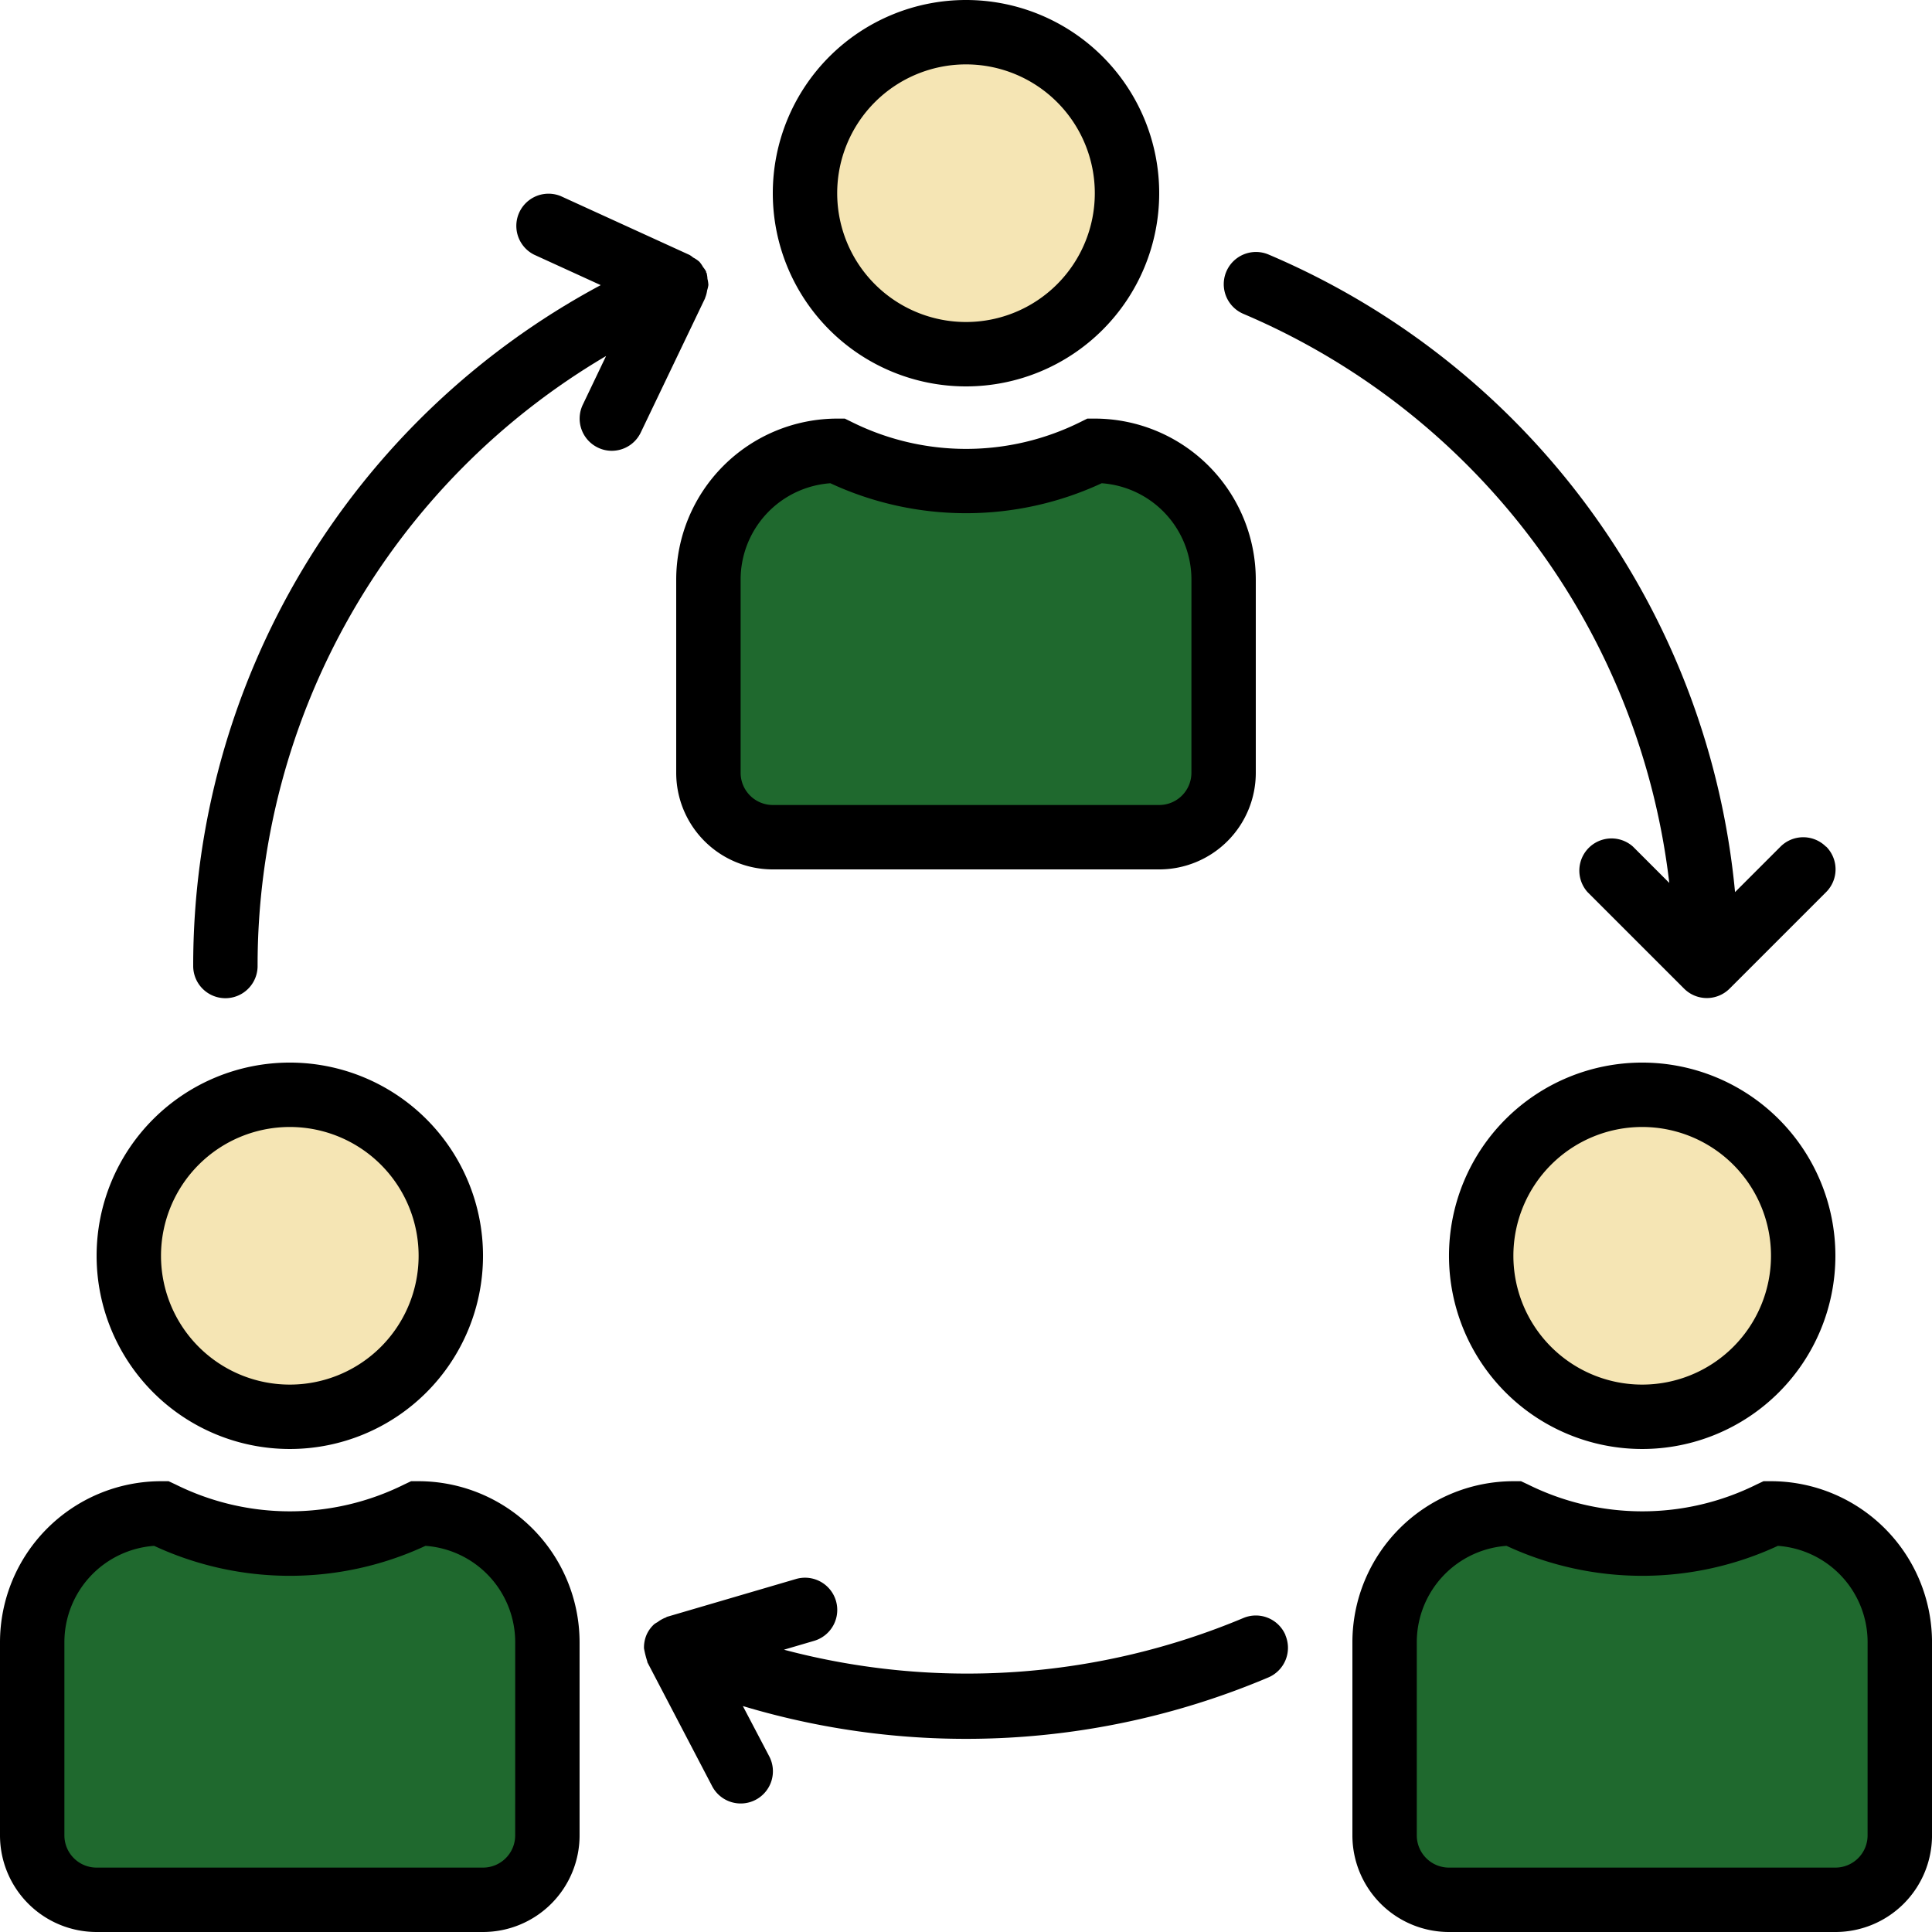
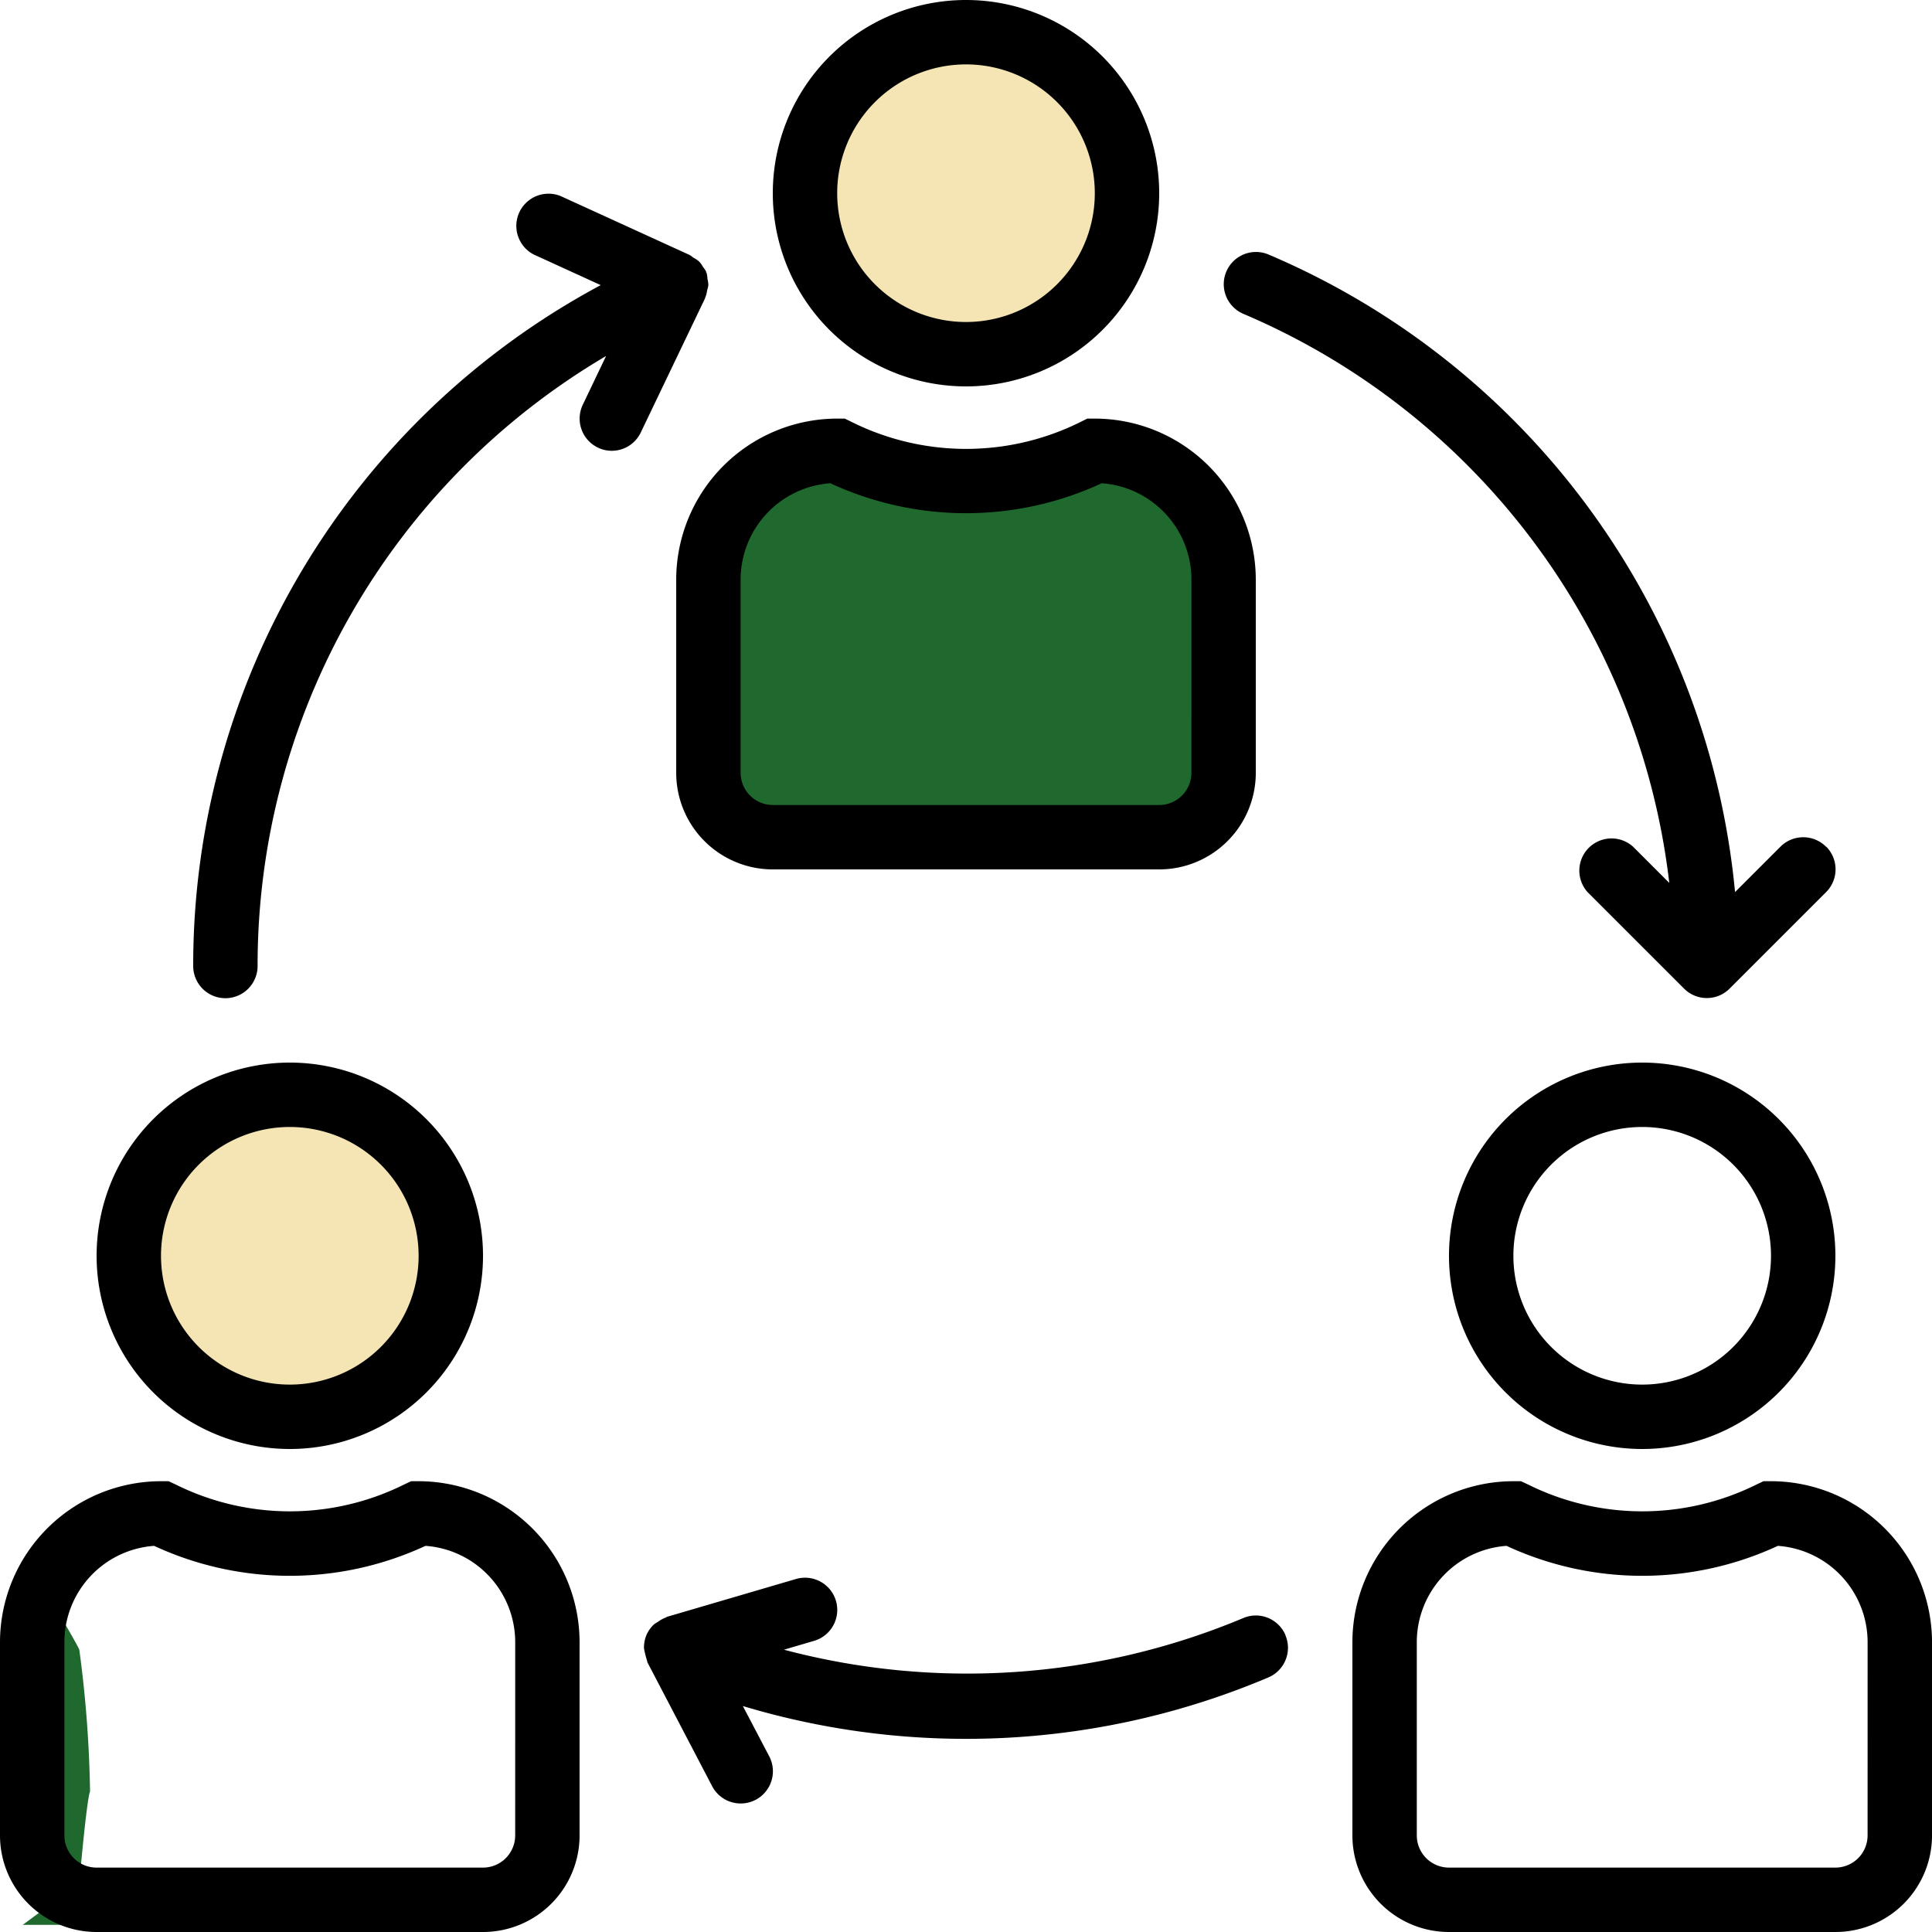
<svg xmlns="http://www.w3.org/2000/svg" width="97.75" height="97.75" viewBox="0 0 97.75 97.75">
  <g id="Group_1062" data-name="Group 1062" transform="translate(-320 -320)">
    <circle id="Ellipse_264" data-name="Ellipse 264" cx="8.643" cy="8.643" r="8.643" transform="translate(360.232 321.132)" fill="#f5e5b4" />
-     <circle id="Ellipse_265" data-name="Ellipse 265" cx="8.643" cy="8.643" r="8.643" transform="translate(394.444 375.298)" fill="#f5e5b4" />
    <circle id="Ellipse_266" data-name="Ellipse 266" cx="8.643" cy="8.643" r="8.643" transform="translate(326.019 374.894)" fill="#f5e5b4" />
-     <path id="Path_499" data-name="Path 499" d="M327.071,603.831l2.307-2.152,4.209-.986,3.862.986,5.2-.179,6.457-1.525,1.973,3.139s1.961,3.318,2.057,3.587a59.935,59.935,0,0,1,.544,7.174c-.179.448-.544,4.643-.544,4.643l-2.863,2.107H333.145l-6.074-2.445-.048-6.457Z" transform="translate(-5.116 -203.954)" fill="#1f692e" />
-     <path id="Path_500" data-name="Path 500" d="M580.062,603.831l2.307-2.152,4.21-.986,3.862.986,5.2-.179,6.457-1.525,1.973,3.139s1.961,3.318,2.057,3.587a59.929,59.929,0,0,1,.544,7.174c-.179.448-.544,4.643-.544,4.643l-2.864,2.107H586.135l-6.074-2.445-.048-6.457Z" transform="translate(-189.413 -203.954)" fill="#1f692e" />
+     <path id="Path_499" data-name="Path 499" d="M327.071,603.831s1.961,3.318,2.057,3.587a59.935,59.935,0,0,1,.544,7.174c-.179.448-.544,4.643-.544,4.643l-2.863,2.107H333.145l-6.074-2.445-.048-6.457Z" transform="translate(-5.116 -203.954)" fill="#1f692e" />
    <path id="Path_501" data-name="Path 501" d="M451.872,405.564l2.307-2.152,4.21-.986,3.862.986,5.2-.179,6.457-1.525,1.973,3.139s1.961,3.318,2.057,3.587a60.048,60.048,0,0,1,.544,7.174c-.179.448-.544,4.643-.544,4.643l-2.864,2.107H457.946l-6.074-2.445-.048-6.457Z" transform="translate(-96.03 -59.522)" fill="#1f692e" />
    <g id="Group_1061" data-name="Group 1061" transform="translate(320 320)">
      <path id="Path_502" data-name="Path 502" d="M473.775,320a9.775,9.775,0,1,0,9.775,9.775A9.775,9.775,0,0,0,473.775,320Zm0,16.292a6.517,6.517,0,1,1,6.517-6.517,6.517,6.517,0,0,1-6.517,6.517Zm0,0" transform="translate(-424.9 -320)" />
      <path id="Path_503" data-name="Path 503" d="M467.179,398H466.8l-.345.171a12.981,12.981,0,0,1-11.576,0L454.53,398h-.384A8.156,8.156,0,0,0,446,406.146v9.775a4.888,4.888,0,0,0,4.887,4.888h19.55a4.888,4.888,0,0,0,4.887-4.888v-9.775A8.156,8.156,0,0,0,467.179,398Zm4.888,17.921a1.63,1.63,0,0,1-1.629,1.629h-19.55a1.63,1.63,0,0,1-1.629-1.629v-9.775a4.888,4.888,0,0,1,4.541-4.875,16.3,16.3,0,0,0,13.727,0,4.888,4.888,0,0,1,4.541,4.875Zm0,0" transform="translate(-411.787 -376.821)" />
      <path id="Path_504" data-name="Path 504" d="M599.775,518a9.775,9.775,0,1,0,9.775,9.775A9.775,9.775,0,0,0,599.775,518Zm0,16.292a6.517,6.517,0,1,1,6.517-6.517,6.517,6.517,0,0,1-6.517,6.517Zm0,0" transform="translate(-516.688 -464.238)" />
      <path id="Path_505" data-name="Path 505" d="M593.179,596H592.8l-.345.163a12.988,12.988,0,0,1-11.576,0L580.53,596h-.384A8.156,8.156,0,0,0,572,604.146v9.775a4.888,4.888,0,0,0,4.888,4.887h19.55a4.888,4.888,0,0,0,4.888-4.887v-9.775A8.156,8.156,0,0,0,593.179,596Zm4.887,17.921a1.63,1.63,0,0,1-1.629,1.629h-19.55a1.63,1.63,0,0,1-1.629-1.629v-9.775a4.888,4.888,0,0,1,4.541-4.875,16.3,16.3,0,0,0,13.727,0,4.888,4.888,0,0,1,4.541,4.875Zm0,0" transform="translate(-503.575 -521.058)" />
      <path id="Path_506" data-name="Path 506" d="M347.775,518a9.775,9.775,0,1,0,9.775,9.775A9.775,9.775,0,0,0,347.775,518Zm0,16.292a6.517,6.517,0,1,1,6.517-6.517,6.517,6.517,0,0,1-6.517,6.517Zm0,0" transform="translate(-333.112 -464.238)" />
      <path id="Path_507" data-name="Path 507" d="M341.179,596H340.8l-.345.163a12.988,12.988,0,0,1-11.576,0L328.53,596h-.384A8.156,8.156,0,0,0,320,604.146v9.775a4.888,4.888,0,0,0,4.887,4.887h19.55a4.888,4.888,0,0,0,4.887-4.887v-9.775A8.156,8.156,0,0,0,341.179,596Zm4.887,17.921a1.63,1.63,0,0,1-1.629,1.629h-19.55a1.63,1.63,0,0,1-1.629-1.629v-9.775a4.888,4.888,0,0,1,4.541-4.875,16.3,16.3,0,0,0,13.727,0,4.888,4.888,0,0,1,4.541,4.875Zm0,0" transform="translate(-320 -521.058)" />
      <path id="Path_508" data-name="Path 508" d="M472.453,616.9s0,0,0-.005a1.628,1.628,0,0,0-2.137-.86,36.144,36.144,0,0,1-23.237,1.6l1.525-.448a1.63,1.63,0,0,0-.916-3.129l-6.517,1.911c-.024,0-.042.028-.066.036a1.6,1.6,0,0,0-.42.234,1.327,1.327,0,0,0-.163.1,1.579,1.579,0,0,0-.4.555,1.642,1.642,0,0,0-.124.672,5.049,5.049,0,0,0,.163.651c.009.023,0,.049.018.072l3.258,6.234a1.63,1.63,0,1,0,2.89-1.508L445,620.486a39.217,39.217,0,0,0,26.586-1.447,1.629,1.629,0,0,0,.865-2.135Zm0,0" transform="translate(-407.415 -534.168)" />
      <path id="Path_509" data-name="Path 509" d="M578.475,397.049a1.628,1.628,0,0,0-2.3,0l-2.3,2.3a39.041,39.041,0,0,0-23.6-32.257,1.629,1.629,0,1,0-1.277,3,35.789,35.789,0,0,1,21.55,28.793l-1.838-1.838a1.629,1.629,0,0,0-2.3,2.3l4.888,4.887a1.628,1.628,0,0,0,2.3,0l0,0,4.887-4.887a1.628,1.628,0,0,0,0-2.3Zm0,0" transform="translate(-486.09 -354.213)" />
      <path id="Path_510" data-name="Path 510" d="M382.019,360.4a1.591,1.591,0,0,0-.041-.282c0-.014-.018-.024-.026-.04s0-.028,0-.04a1.472,1.472,0,0,0-.153-.225,1.674,1.674,0,0,0-.186-.269,1.509,1.509,0,0,0-.318-.216,1.215,1.215,0,0,0-.182-.131l-6.517-2.977a1.629,1.629,0,0,0-1.351,2.962l3.374,1.542A39.04,39.04,0,0,0,356,395.173a1.629,1.629,0,1,0,3.258,0,35.786,35.786,0,0,1,17.632-30.863l-1.177,2.462a1.627,1.627,0,0,0,.76,2.171,1.592,1.592,0,0,0,.705.163,1.627,1.627,0,0,0,1.466-.924l3.258-6.8a.069.069,0,0,1,.014-.05,1.619,1.619,0,0,0,.088-.346,1.664,1.664,0,0,0,.062-.269,1.587,1.587,0,0,0-.048-.315Zm0,0" transform="translate(-346.225 -346.298)" />
    </g>
  </g>
</svg>